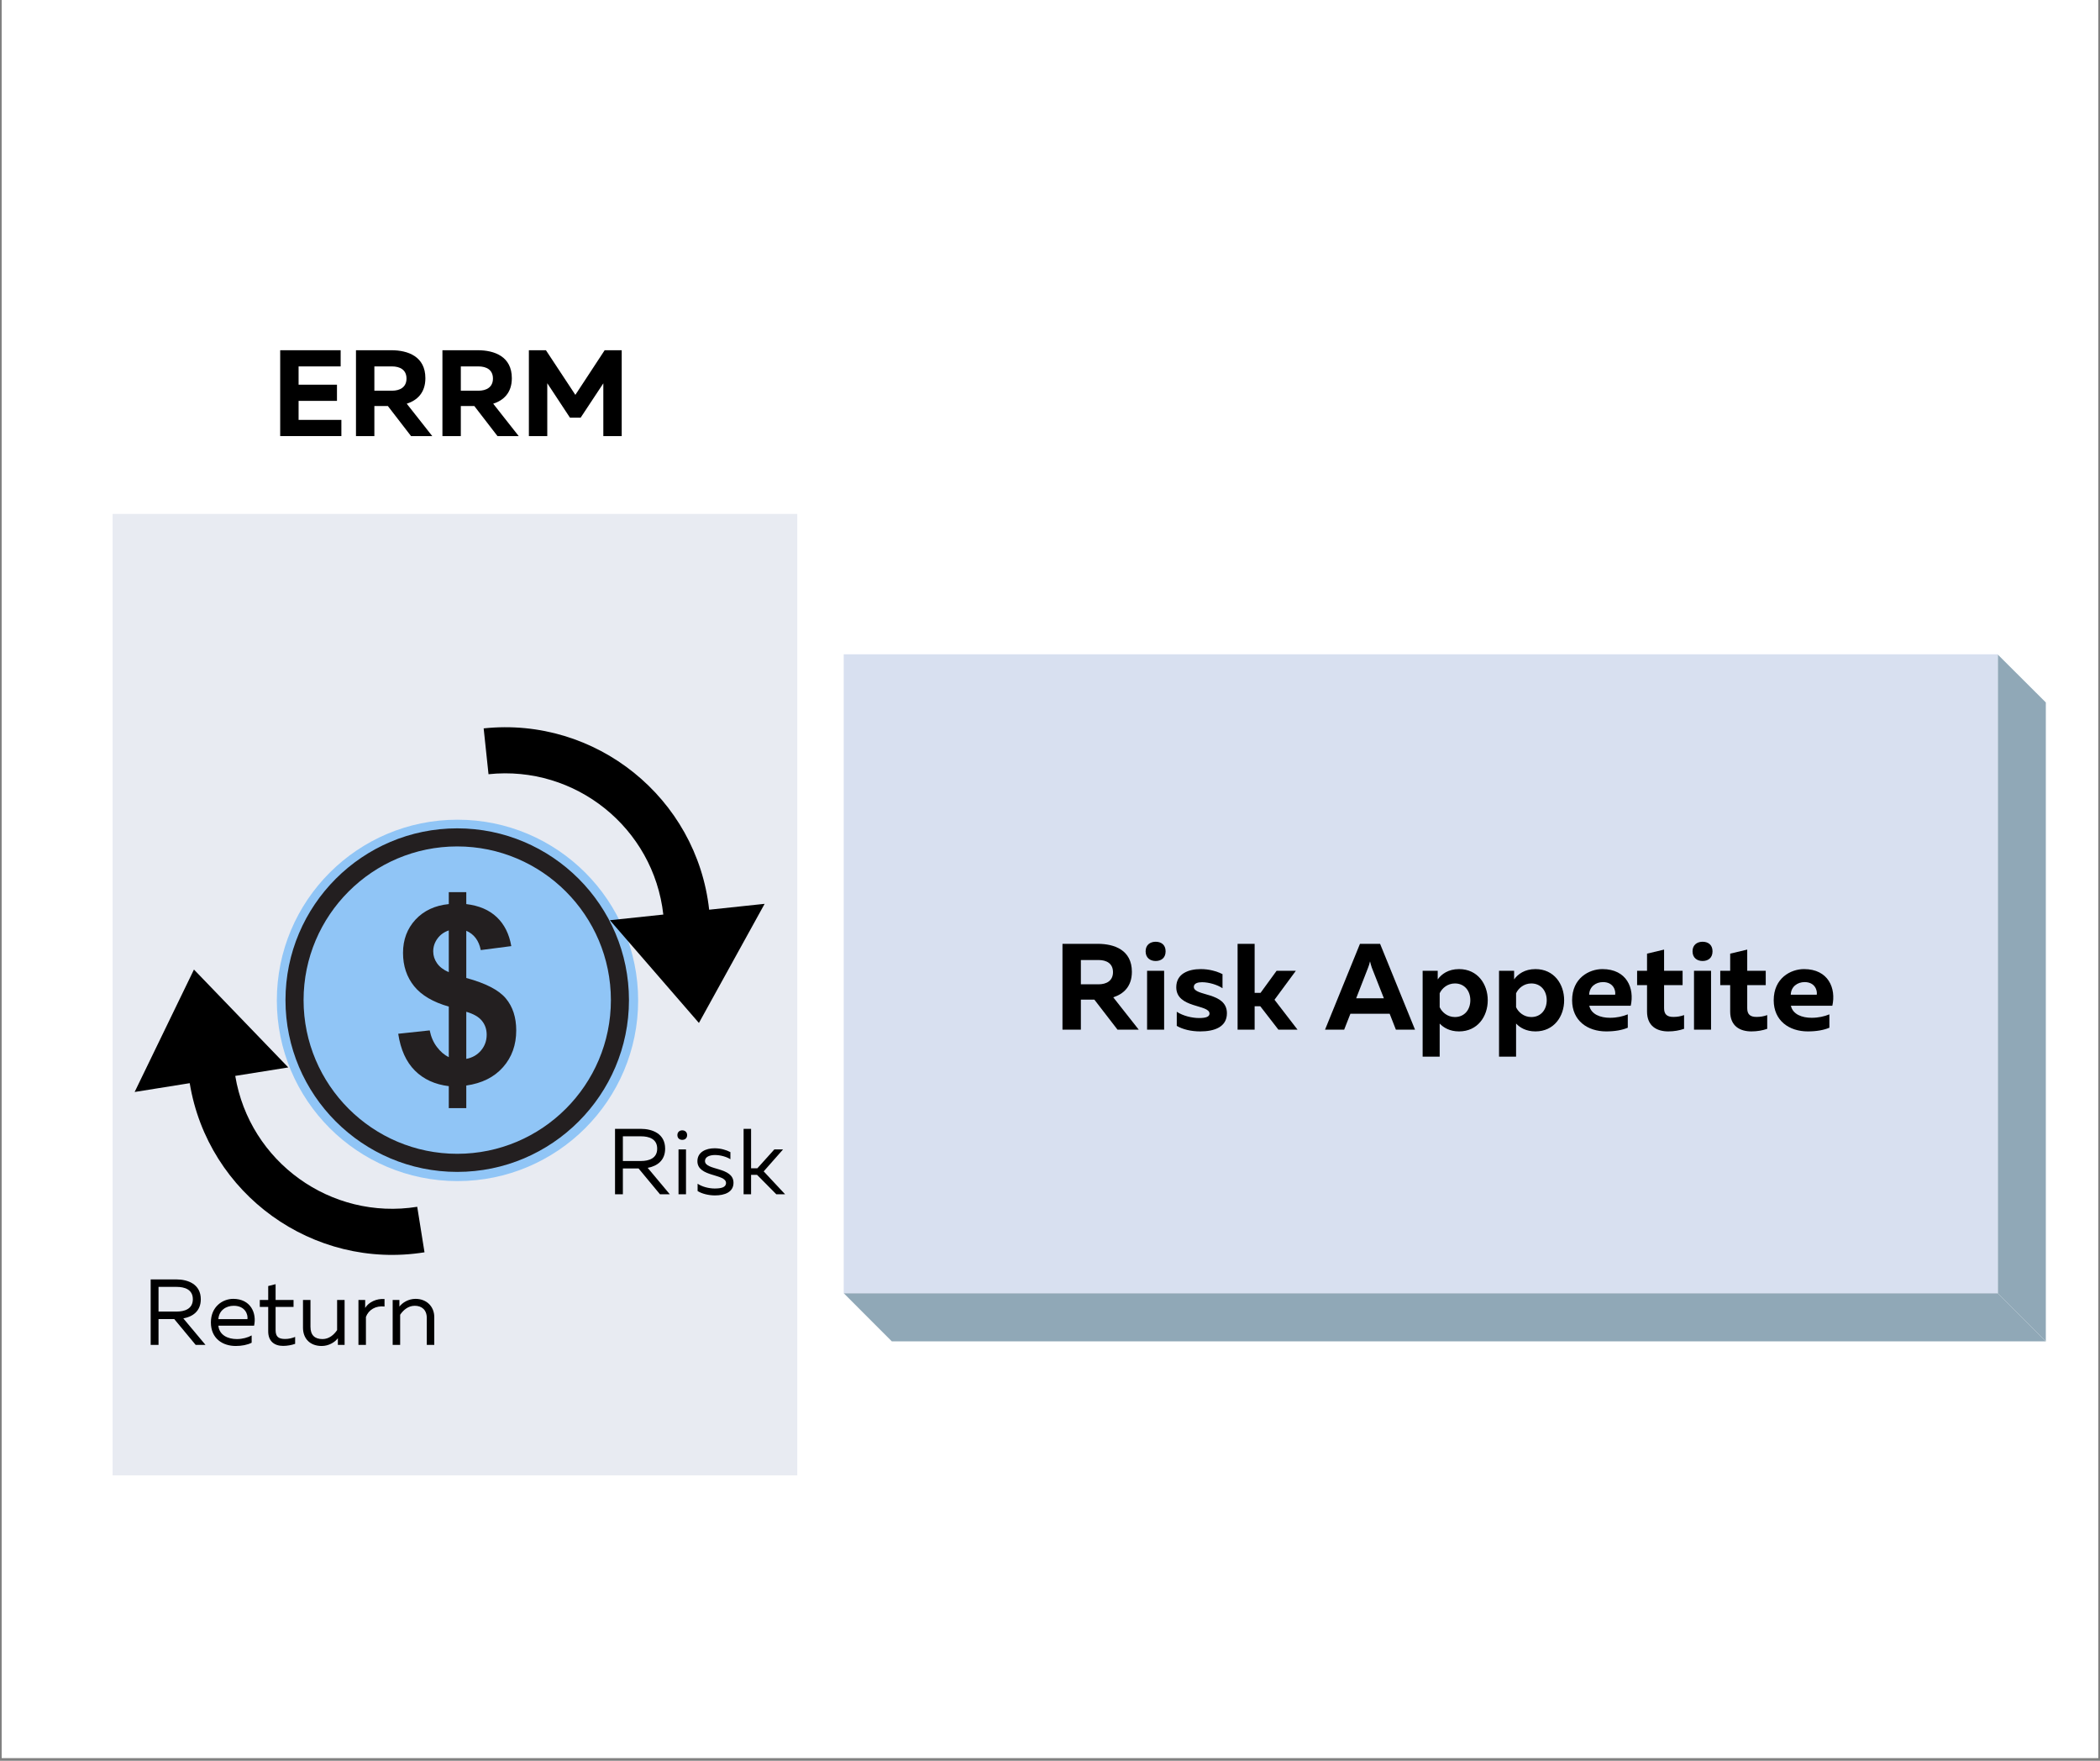
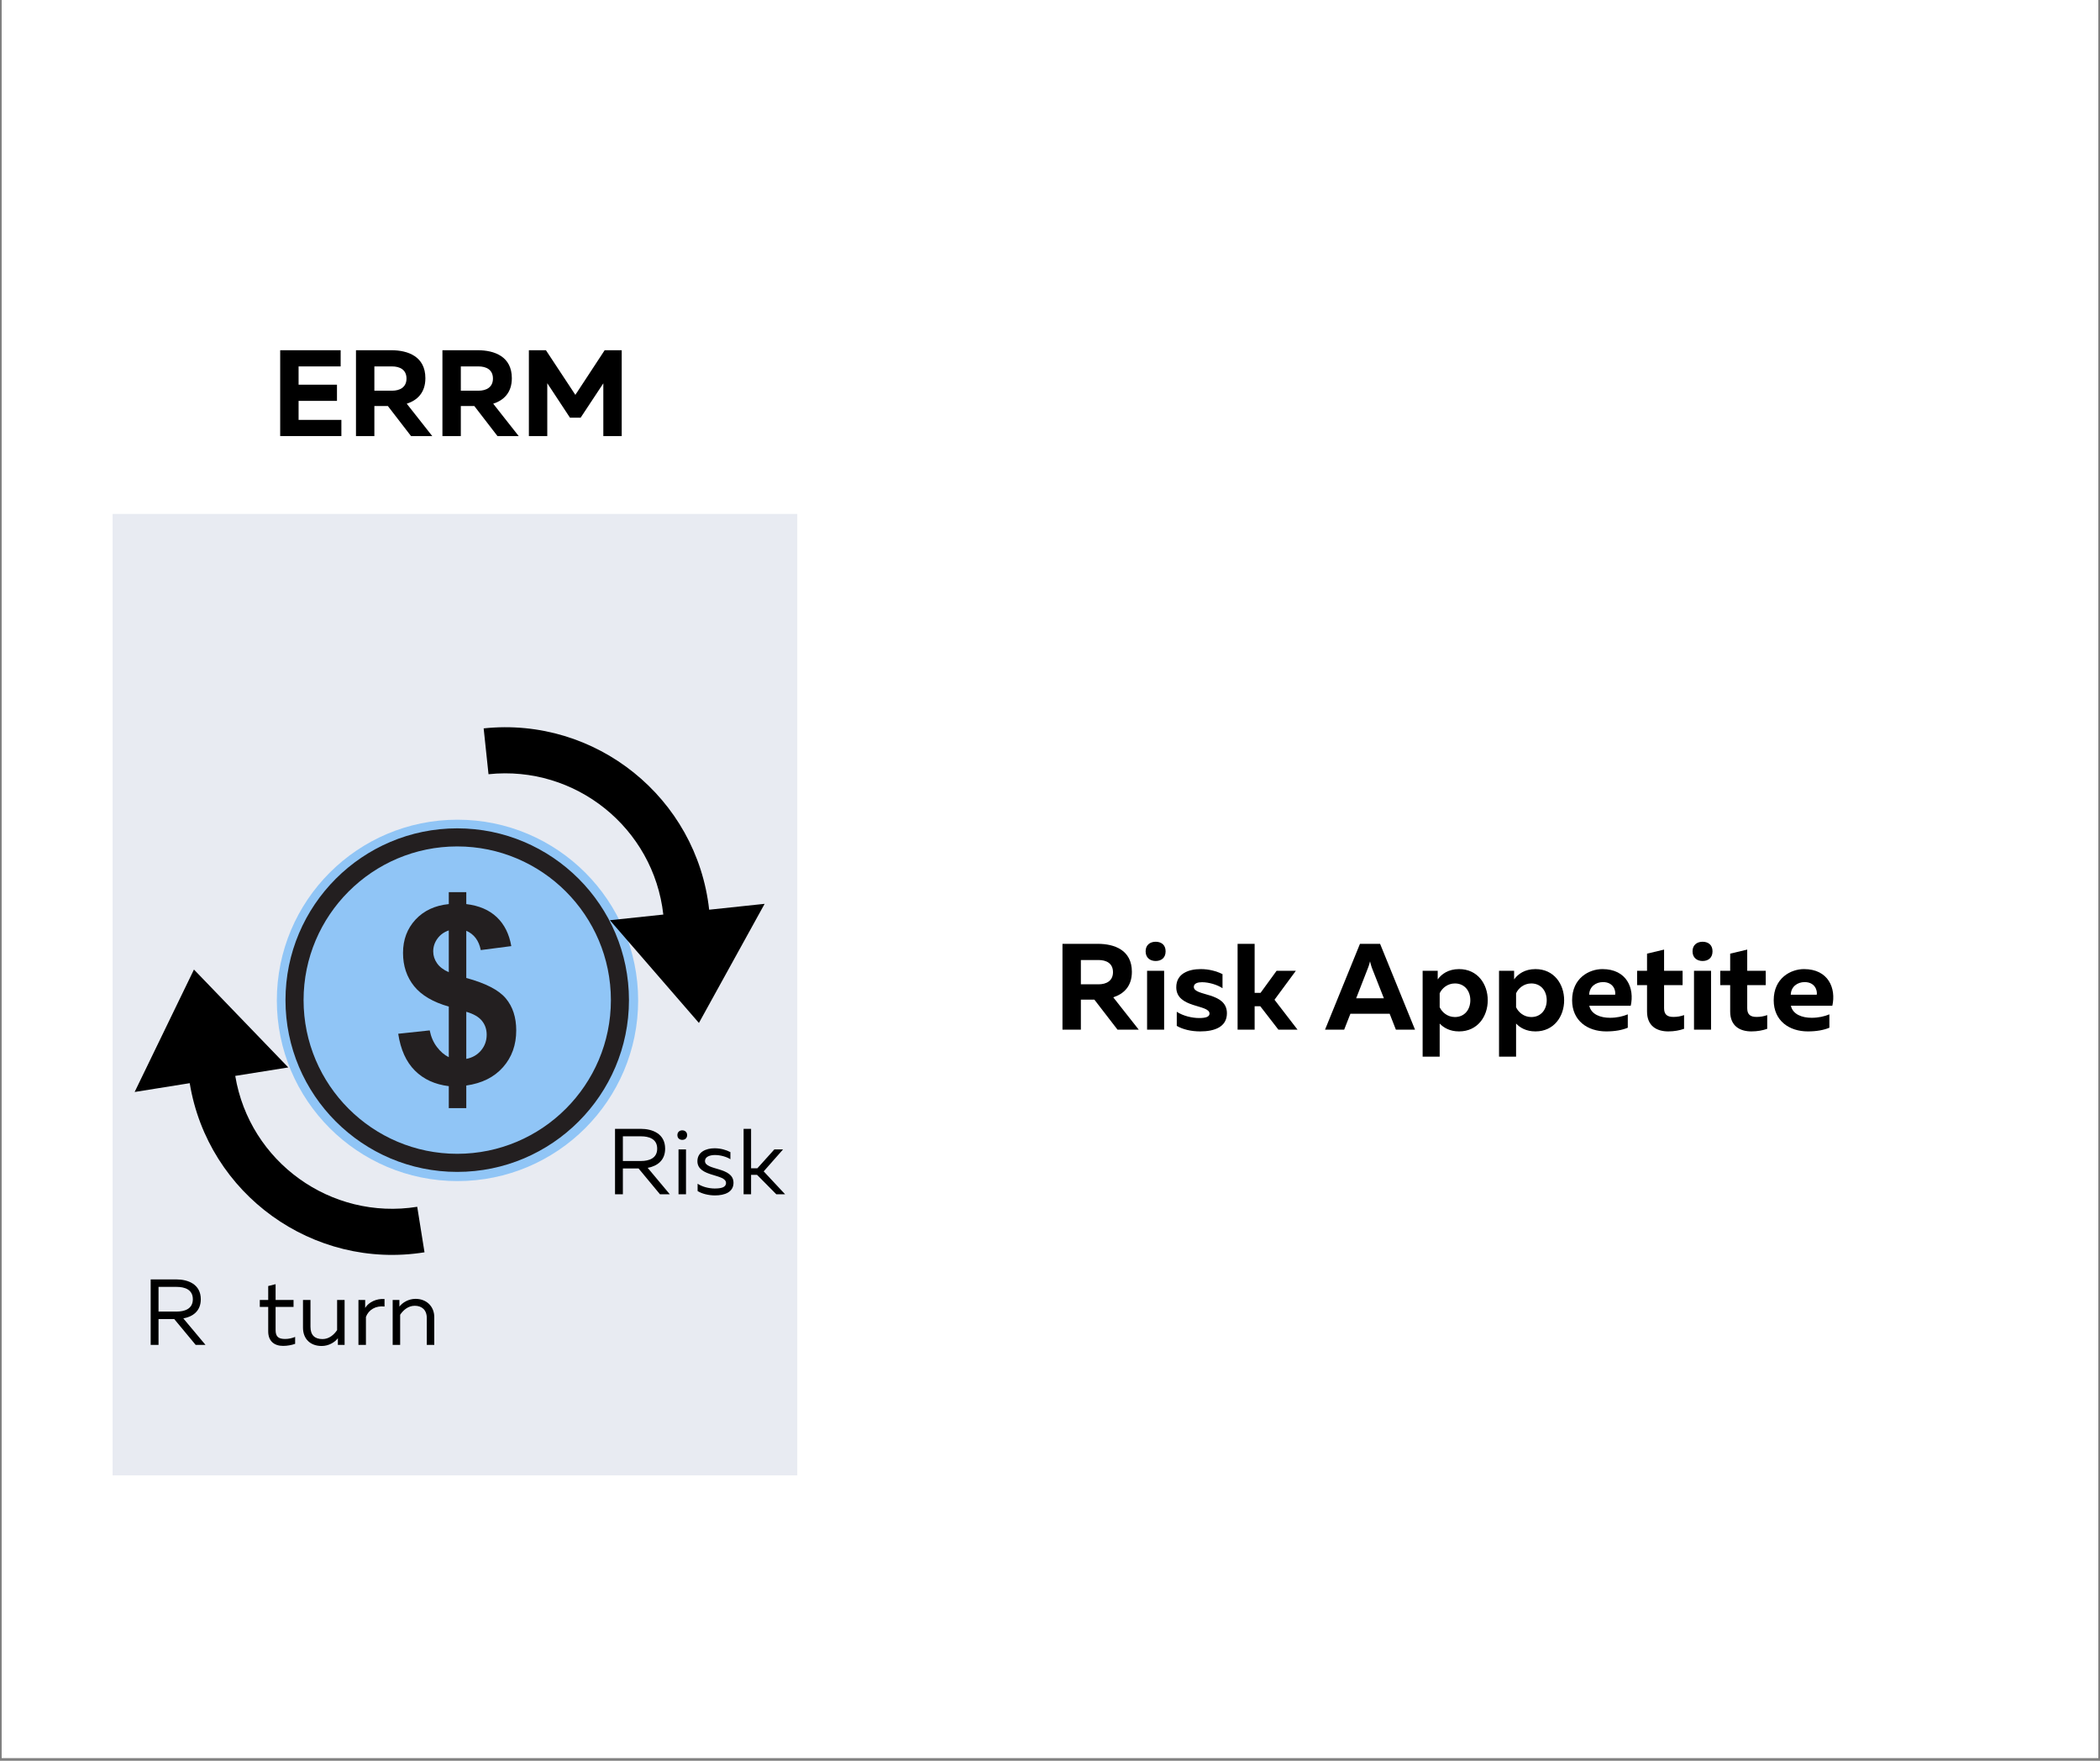
<svg xmlns="http://www.w3.org/2000/svg" width="940" zoomAndPan="magnify" viewBox="0 0 705 591" height="788" preserveAspectRatio="xMidYMid meet" version="1.0">
  <rect x="0" y="0" width="705" height="591" fill="#808080" stroke="none" />
  <defs>
    <g />
    <clipPath id="id1">
      <path d="M 0.594 0 L 704.402 0 L 704.402 590 L 0.594 590 Z M 0.594 0 " clip-rule="nonzero" />
    </clipPath>
    <clipPath id="id2">
      <path d="M 95.844 278.035 L 211.148 278.035 L 211.148 393.34 L 95.844 393.34 Z M 95.844 278.035 " clip-rule="nonzero" />
    </clipPath>
    <clipPath id="id3">
      <path d="M 162 244 L 257 244 L 257 344 L 162 344 Z M 162 244 " clip-rule="nonzero" />
    </clipPath>
    <clipPath id="id4">
      <path d="M 173.547 350.012 L 162.352 244.281 L 249.465 235.059 L 260.66 340.785 Z M 173.547 350.012 " clip-rule="nonzero" />
    </clipPath>
    <clipPath id="id5">
      <path d="M 173.547 350.012 L 162.352 244.281 L 249.465 235.059 L 260.66 340.785 Z M 173.547 350.012 " clip-rule="nonzero" />
    </clipPath>
    <clipPath id="id6">
      <path d="M 45 325 L 143 325 L 143 422 L 45 422 Z M 45 325 " clip-rule="nonzero" />
    </clipPath>
    <clipPath id="id7">
      <path d="M 125.77 315.539 L 142.543 420.527 L 56.039 434.348 L 39.266 329.359 Z M 125.77 315.539 " clip-rule="nonzero" />
    </clipPath>
    <clipPath id="id8">
      <path d="M 125.77 315.539 L 142.543 420.527 L 56.039 434.348 L 39.266 329.359 Z M 125.77 315.539 " clip-rule="nonzero" />
    </clipPath>
  </defs>
  <g clip-path="url(#id1)">
    <path fill="rgb(100%, 100%, 100%)" d="M 0.594 0 L 704.406 0 L 704.406 597.488 L 0.594 597.488 Z M 0.594 0 " fill-opacity="1" fill-rule="nonzero" />
    <path fill="rgb(100%, 100%, 100%)" d="M 0.594 0 L 704.406 0 L 704.406 590 L 0.594 590 Z M 0.594 0 " fill-opacity="1" fill-rule="nonzero" />
    <path fill="rgb(100%, 100%, 100%)" d="M 0.594 0 L 704.406 0 L 704.406 590 L 0.594 590 Z M 0.594 0 " fill-opacity="1" fill-rule="nonzero" />
    <path fill="rgb(100%, 100%, 100%)" d="M 0.594 0 L 704.406 0 L 704.406 590 L 0.594 590 Z M 0.594 0 " fill-opacity="1" fill-rule="nonzero" />
  </g>
-   <path fill="rgb(56.47%, 65.88%, 71.759%)" d="M 670.676 434.059 L 283.25 434.059 L 299.395 450.223 L 686.816 450.223 L 670.676 434.059 " fill-opacity="1" fill-rule="nonzero" />
-   <path fill="rgb(56.47%, 65.88%, 71.759%)" d="M 686.816 235.777 L 670.676 219.684 L 670.676 434.059 L 686.816 450.223 L 686.816 235.777 " fill-opacity="1" fill-rule="nonzero" />
-   <path fill="rgb(84.709%, 87.839%, 94.119%)" d="M 299.395 219.613 L 283.25 219.613 L 283.25 434.059 L 670.676 434.059 L 670.676 219.613 L 299.395 219.613 " fill-opacity="1" fill-rule="nonzero" />
  <path fill="rgb(90.979%, 92.159%, 94.899%)" d="M 37.801 172.504 L 267.66 172.504 L 267.66 495.207 L 37.801 495.207 L 37.801 172.504 " fill-opacity="1" fill-rule="nonzero" />
  <path fill="rgb(56.47%, 77.249%, 96.469%)" d="M 153.586 275.129 C 120.09 275.129 92.938 302.281 92.938 335.777 C 92.938 369.273 120.09 396.426 153.586 396.426 C 187.082 396.426 214.234 369.273 214.234 335.777 C 214.234 302.281 187.082 275.129 153.586 275.129 " fill-opacity="1" fill-rule="nonzero" />
  <g clip-path="url(#id2)">
    <path fill="rgb(13.73%, 12.16%, 12.549%)" d="M 101.914 335.688 C 101.914 364.137 125.059 387.27 153.496 387.27 C 181.941 387.27 205.086 364.137 205.086 335.688 C 205.086 307.242 181.941 284.098 153.496 284.098 C 125.059 284.098 101.914 307.242 101.914 335.688 Z M 211.152 335.688 C 211.152 367.48 185.293 393.344 153.496 393.344 C 121.707 393.344 95.84 367.48 95.84 335.688 C 95.84 303.895 121.707 278.031 153.496 278.031 C 185.293 278.031 211.152 303.895 211.152 335.688 " fill-opacity="1" fill-rule="nonzero" />
  </g>
  <path fill="rgb(13.73%, 12.16%, 12.549%)" d="M 156.539 355.406 C 158.566 355.027 160.215 354.09 161.484 352.59 C 162.746 351.09 163.387 349.324 163.387 347.297 C 163.387 345.492 162.855 343.922 161.785 342.621 C 160.719 341.305 158.969 340.305 156.539 339.602 Z M 150.664 312.289 C 149.074 312.828 147.793 313.742 146.855 315.043 C 145.902 316.344 145.438 317.773 145.438 319.34 C 145.438 320.777 145.871 322.102 146.73 323.332 C 147.598 324.562 148.906 325.555 150.664 326.312 Z M 150.664 354.836 L 150.664 337.855 C 145.367 336.352 141.484 334.059 139.008 330.988 C 136.543 327.922 135.301 324.199 135.301 319.828 C 135.301 315.398 136.707 311.676 139.496 308.656 C 142.297 305.652 146.02 303.914 150.664 303.453 L 150.664 299.441 L 156.539 299.441 L 156.539 303.453 C 160.84 303.965 164.246 305.438 166.793 307.852 C 169.332 310.273 170.949 313.504 171.648 317.559 L 161.398 318.891 C 160.773 315.707 159.16 313.547 156.539 312.41 L 156.539 328.25 C 163.023 330.012 167.438 332.281 169.789 335.082 C 172.141 337.883 173.305 341.469 173.305 345.848 C 173.305 350.727 171.832 354.852 168.871 358.195 C 165.914 361.547 161.809 363.598 156.539 364.355 L 156.539 371.934 L 150.664 371.934 L 150.664 364.562 C 145.988 363.992 142.195 362.25 139.277 359.332 C 136.359 356.414 134.492 352.297 133.688 346.977 L 144.262 345.848 C 144.688 348.008 145.5 349.871 146.691 351.43 C 147.883 353 149.207 354.125 150.664 354.836 " fill-opacity="1" fill-rule="nonzero" />
  <g clip-path="url(#id3)">
    <g clip-path="url(#id4)">
      <g clip-path="url(#id5)">
        <path fill="rgb(0%, 0%, 0%)" d="M 234.637 343.348 L 204.75 308.867 L 222.684 306.969 C 219.43 277.887 193.172 256.773 164 259.863 L 162.371 244.477 C 200.02 240.488 233.926 267.785 238.074 305.34 L 256.699 303.367 Z M 234.637 343.348 " fill-opacity="1" fill-rule="nonzero" />
      </g>
    </g>
  </g>
  <g fill="rgb(0%, 0%, 0%)" fill-opacity="1">
    <g transform="translate(353.601, 345.609)">
      <g>
        <path d="M 3.086 0 L 9.262 0 L 9.262 -10.086 L 13.793 -10.086 L 21.57 0 L 28.695 0 L 20.133 -10.867 C 23.59 -11.98 26.387 -14.492 26.387 -19.43 C 26.387 -26.719 20.543 -28.816 14.945 -28.816 L 3.086 -28.816 Z M 9.262 -15.23 L 9.262 -23.383 L 15.191 -23.383 C 17.824 -23.383 20.047 -22.273 20.047 -19.309 C 20.047 -16.383 17.824 -15.23 15.191 -15.23 Z M 9.262 -15.23 " />
      </g>
    </g>
  </g>
  <g fill="rgb(0%, 0%, 0%)" fill-opacity="1">
    <g transform="translate(382.624, 345.609)">
      <g>
        <path d="M 5.352 -23.055 C 7.164 -23.055 8.688 -24.043 8.688 -26.305 C 8.688 -28.527 7.164 -29.516 5.352 -29.516 C 3.582 -29.516 1.977 -28.527 1.977 -26.305 C 1.977 -24.043 3.582 -23.055 5.352 -23.055 Z M 2.469 0 L 8.191 0 L 8.191 -19.762 L 2.469 -19.762 Z M 2.469 0 " />
      </g>
    </g>
  </g>
  <g fill="rgb(0%, 0%, 0%)" fill-opacity="1">
    <g transform="translate(393.328, 345.609)">
      <g>
        <path d="M 9.594 0.578 C 14.328 0.578 18.566 -0.863 18.566 -5.516 C 18.566 -12.762 7.453 -11.117 7.453 -14.367 C 7.453 -15.602 8.891 -15.934 10.211 -15.934 C 12.516 -15.934 15.398 -15.066 17.086 -13.914 L 17.086 -18.648 C 15.066 -19.637 12.598 -20.336 9.797 -20.336 C 5.641 -20.336 1.562 -18.812 1.562 -14.242 C 1.562 -7.121 12.723 -8.562 12.723 -5.395 C 12.723 -4.281 11.363 -3.91 9.262 -3.91 C 6.875 -3.91 3.871 -4.609 1.73 -6.012 L 1.73 -1.277 C 3.746 -0.082 6.586 0.578 9.594 0.578 Z M 9.594 0.578 " />
      </g>
    </g>
  </g>
  <g fill="rgb(0%, 0%, 0%)" fill-opacity="1">
    <g transform="translate(413.047, 345.609)">
      <g>
        <path d="M 2.43 0 L 8.152 0 L 8.152 -7.863 L 10.047 -7.863 L 16.137 0 L 22.559 0 L 14.82 -10.047 L 21.984 -19.762 L 15.52 -19.762 L 10.129 -12.352 L 8.152 -12.352 L 8.152 -28.816 L 2.43 -28.816 Z M 2.43 0 " />
      </g>
    </g>
  </g>
  <g fill="rgb(0%, 0%, 0%)" fill-opacity="1">
    <g transform="translate(435.566, 345.609)">
      <g />
    </g>
  </g>
  <g fill="rgb(0%, 0%, 0%)" fill-opacity="1">
    <g transform="translate(444.705, 345.609)">
      <g>
        <path d="M 18.609 -28.816 L 11.855 -28.816 L 0.125 0 L 6.547 0 L 8.645 -5.352 L 21.82 -5.352 L 23.918 0 L 30.34 0 Z M 10.582 -10.539 L 14.574 -20.789 C 14.82 -21.367 14.984 -21.941 15.23 -22.93 C 15.48 -21.941 15.645 -21.367 15.848 -20.789 L 19.883 -10.539 Z M 10.582 -10.539 " />
      </g>
    </g>
  </g>
  <g fill="rgb(0%, 0%, 0%)" fill-opacity="1">
    <g transform="translate(475.169, 345.609)">
      <g>
        <path d="M 2.43 9.059 L 8.152 9.059 L 8.152 -2.059 C 9.426 -0.699 11.527 0.578 14.656 0.578 C 20.914 0.578 24.289 -4.488 24.289 -9.879 C 24.289 -15.273 20.914 -20.336 14.656 -20.336 C 11.031 -20.336 8.77 -18.648 7.492 -16.879 L 7.492 -19.762 L 2.43 -19.762 Z M 13.258 -4.242 C 10.785 -4.242 8.934 -5.848 8.152 -7.535 L 8.152 -12.227 C 8.934 -13.914 10.785 -15.52 13.258 -15.52 C 16.551 -15.52 18.441 -12.969 18.441 -9.879 C 18.441 -6.793 16.551 -4.242 13.258 -4.242 Z M 13.258 -4.242 " />
      </g>
    </g>
  </g>
  <g fill="rgb(0%, 0%, 0%)" fill-opacity="1">
    <g transform="translate(500.817, 345.609)">
      <g>
        <path d="M 2.43 9.059 L 8.152 9.059 L 8.152 -2.059 C 9.426 -0.699 11.527 0.578 14.656 0.578 C 20.914 0.578 24.289 -4.488 24.289 -9.879 C 24.289 -15.273 20.914 -20.336 14.656 -20.336 C 11.031 -20.336 8.77 -18.648 7.492 -16.879 L 7.492 -19.762 L 2.43 -19.762 Z M 13.258 -4.242 C 10.785 -4.242 8.934 -5.848 8.152 -7.535 L 8.152 -12.227 C 8.934 -13.914 10.785 -15.52 13.258 -15.52 C 16.551 -15.52 18.441 -12.969 18.441 -9.879 C 18.441 -6.793 16.551 -4.242 13.258 -4.242 Z M 13.258 -4.242 " />
      </g>
    </g>
  </g>
  <g fill="rgb(0%, 0%, 0%)" fill-opacity="1">
    <g transform="translate(526.464, 345.609)">
      <g>
        <path d="M 12.762 0.578 C 15.727 0.578 18.156 0.125 20.008 -0.66 L 20.008 -5.145 C 18.32 -4.445 16.301 -3.992 14.039 -3.992 C 10.785 -3.992 7.738 -5.145 7.082 -8.027 L 20.996 -8.027 C 22.312 -13.875 19.68 -20.336 11.484 -20.336 C 7.039 -20.336 1.316 -17.332 1.316 -9.879 C 1.316 -3.004 6.504 0.578 12.762 0.578 Z M 7.039 -11.734 C 7.121 -14.449 9.262 -15.973 11.691 -15.973 C 15.23 -15.973 16.016 -13.09 15.766 -11.734 Z M 7.039 -11.734 " />
      </g>
    </g>
  </g>
  <g fill="rgb(0%, 0%, 0%)" fill-opacity="1">
    <g transform="translate(549.024, 345.609)">
      <g>
        <path d="M 11.031 0.578 C 13.008 0.578 14.82 0.246 16.344 -0.289 L 16.344 -4.898 C 15.191 -4.488 14.078 -4.281 12.762 -4.281 C 10.621 -4.281 9.633 -5.145 9.633 -7.203 L 9.633 -14.945 L 15.848 -14.945 L 15.848 -19.762 L 9.633 -19.762 L 9.633 -26.883 L 3.91 -25.523 L 3.91 -19.762 L 0.578 -19.762 L 0.578 -14.945 L 3.91 -14.945 L 3.91 -6.094 C 3.91 -1.195 7.203 0.578 11.031 0.578 Z M 11.031 0.578 " />
      </g>
    </g>
  </g>
  <g fill="rgb(0%, 0%, 0%)" fill-opacity="1">
    <g transform="translate(566.232, 345.609)">
      <g>
        <path d="M 5.352 -23.055 C 7.164 -23.055 8.688 -24.043 8.688 -26.305 C 8.688 -28.527 7.164 -29.516 5.352 -29.516 C 3.582 -29.516 1.977 -28.527 1.977 -26.305 C 1.977 -24.043 3.582 -23.055 5.352 -23.055 Z M 2.469 0 L 8.191 0 L 8.191 -19.762 L 2.469 -19.762 Z M 2.469 0 " />
      </g>
    </g>
  </g>
  <g fill="rgb(0%, 0%, 0%)" fill-opacity="1">
    <g transform="translate(576.936, 345.609)">
      <g>
        <path d="M 11.031 0.578 C 13.008 0.578 14.82 0.246 16.344 -0.289 L 16.344 -4.898 C 15.191 -4.488 14.078 -4.281 12.762 -4.281 C 10.621 -4.281 9.633 -5.145 9.633 -7.203 L 9.633 -14.945 L 15.848 -14.945 L 15.848 -19.762 L 9.633 -19.762 L 9.633 -26.883 L 3.91 -25.523 L 3.91 -19.762 L 0.578 -19.762 L 0.578 -14.945 L 3.91 -14.945 L 3.91 -6.094 C 3.91 -1.195 7.203 0.578 11.031 0.578 Z M 11.031 0.578 " />
      </g>
    </g>
  </g>
  <g fill="rgb(0%, 0%, 0%)" fill-opacity="1">
    <g transform="translate(594.144, 345.609)">
      <g>
        <path d="M 12.762 0.578 C 15.727 0.578 18.156 0.125 20.008 -0.66 L 20.008 -5.145 C 18.32 -4.445 16.301 -3.992 14.039 -3.992 C 10.785 -3.992 7.738 -5.145 7.082 -8.027 L 20.996 -8.027 C 22.312 -13.875 19.68 -20.336 11.484 -20.336 C 7.039 -20.336 1.316 -17.332 1.316 -9.879 C 1.316 -3.004 6.504 0.578 12.762 0.578 Z M 7.039 -11.734 C 7.121 -14.449 9.262 -15.973 11.691 -15.973 C 15.23 -15.973 16.016 -13.09 15.766 -11.734 Z M 7.039 -11.734 " />
      </g>
    </g>
  </g>
  <g clip-path="url(#id6)">
    <g clip-path="url(#id7)">
      <g clip-path="url(#id8)">
        <path fill="rgb(0%, 0%, 0%)" d="M 65.113 325.426 L 96.781 358.277 L 78.977 361.121 C 83.77 389.992 111.102 409.684 140.07 405.055 L 142.512 420.332 C 105.129 426.309 69.824 400.844 63.691 363.562 L 45.199 366.52 Z M 65.113 325.426 " fill-opacity="1" fill-rule="nonzero" />
      </g>
    </g>
  </g>
  <g fill="rgb(0%, 0%, 0%)" fill-opacity="1">
    <g transform="translate(90.978, 146.369)">
      <g>
        <path d="M 3.086 0 L 23.629 0 L 23.629 -5.434 L 9.262 -5.434 L 9.262 -11.816 L 22.148 -11.816 L 22.148 -17.25 L 9.262 -17.25 L 9.262 -23.383 L 23.383 -23.383 L 23.383 -28.816 L 3.086 -28.816 Z M 3.086 0 " />
      </g>
    </g>
  </g>
  <g fill="rgb(0%, 0%, 0%)" fill-opacity="1">
    <g transform="translate(116.42, 146.369)">
      <g>
        <path d="M 3.086 0 L 9.262 0 L 9.262 -10.086 L 13.793 -10.086 L 21.57 0 L 28.695 0 L 20.133 -10.867 C 23.59 -11.98 26.387 -14.492 26.387 -19.43 C 26.387 -26.719 20.543 -28.816 14.945 -28.816 L 3.086 -28.816 Z M 9.262 -15.23 L 9.262 -23.383 L 15.191 -23.383 C 17.824 -23.383 20.047 -22.273 20.047 -19.309 C 20.047 -16.383 17.824 -15.23 15.191 -15.23 Z M 9.262 -15.23 " />
      </g>
    </g>
  </g>
  <g fill="rgb(0%, 0%, 0%)" fill-opacity="1">
    <g transform="translate(145.443, 146.369)">
      <g>
        <path d="M 3.086 0 L 9.262 0 L 9.262 -10.086 L 13.793 -10.086 L 21.57 0 L 28.695 0 L 20.133 -10.867 C 23.59 -11.98 26.387 -14.492 26.387 -19.43 C 26.387 -26.719 20.543 -28.816 14.945 -28.816 L 3.086 -28.816 Z M 9.262 -15.23 L 9.262 -23.383 L 15.191 -23.383 C 17.824 -23.383 20.047 -22.273 20.047 -19.309 C 20.047 -16.383 17.824 -15.23 15.191 -15.23 Z M 9.262 -15.23 " />
      </g>
    </g>
  </g>
  <g fill="rgb(0%, 0%, 0%)" fill-opacity="1">
    <g transform="translate(174.467, 146.369)">
      <g>
        <path d="M 3.086 0 L 9.262 0 L 9.262 -17.742 L 16.879 -6.176 L 20.461 -6.176 L 28.078 -17.703 L 28.078 0 L 34.25 0 L 34.25 -28.816 L 28.527 -28.816 L 18.691 -13.832 L 8.809 -28.816 L 3.086 -28.816 Z M 3.086 0 " />
      </g>
    </g>
  </g>
  <g fill="rgb(0%, 0%, 0%)" fill-opacity="1">
    <g transform="translate(203.586, 400.86)">
      <g>
        <path d="M 2.887 0 L 5.523 0 L 5.523 -8.664 L 10.797 -8.664 L 17.984 0 L 21.281 0 L 13.844 -8.883 C 16.949 -9.449 19.711 -11.27 19.711 -15.316 C 19.711 -20.34 15.445 -21.973 11.488 -21.973 L 2.887 -21.973 Z M 5.523 -11.176 L 5.523 -19.461 L 11.613 -19.461 C 14.25 -19.461 17.043 -18.613 17.043 -15.316 C 17.043 -12.055 14.25 -11.176 11.613 -11.176 Z M 5.523 -11.176 " />
      </g>
    </g>
  </g>
  <g fill="rgb(0%, 0%, 0%)" fill-opacity="1">
    <g transform="translate(225.402, 400.86)">
      <g>
        <path d="M 3.641 -18.27 C 4.52 -18.27 5.273 -18.801 5.273 -19.871 C 5.273 -20.906 4.52 -21.469 3.641 -21.469 C 2.762 -21.469 2.008 -20.906 2.008 -19.871 C 2.008 -18.801 2.762 -18.27 3.641 -18.27 Z M 2.387 0 L 4.898 0 L 4.898 -15.066 L 2.387 -15.066 Z M 2.387 0 " />
      </g>
    </g>
  </g>
  <g fill="rgb(0%, 0%, 0%)" fill-opacity="1">
    <g transform="translate(232.685, 400.86)">
      <g>
        <path d="M 7.344 0.375 C 10.609 0.375 13.559 -0.723 13.559 -3.859 C 13.559 -9.293 3.988 -7.91 3.988 -11.176 C 3.988 -12.648 5.715 -13.184 7.344 -13.184 C 9.164 -13.184 11.27 -12.586 12.523 -11.77 L 12.523 -14.156 C 11.113 -14.91 9.195 -15.445 7.188 -15.445 C 4.363 -15.445 1.445 -14.219 1.445 -11.113 C 1.445 -5.715 11.051 -6.969 11.051 -3.797 C 11.051 -2.293 9.355 -1.945 7.219 -1.945 C 5.336 -1.945 3.043 -2.512 1.508 -3.547 L 1.508 -1.098 C 2.918 -0.188 5.211 0.375 7.344 0.375 Z M 7.344 0.375 " />
      </g>
    </g>
  </g>
  <g fill="rgb(0%, 0%, 0%)" fill-opacity="1">
    <g transform="translate(247.312, 400.86)">
      <g>
        <path d="M 2.324 0 L 4.836 0 L 4.836 -6.527 L 6.844 -6.527 L 13.309 0 L 16.262 0 L 9.07 -7.691 L 15.57 -15.066 L 12.648 -15.066 L 6.938 -8.727 L 4.836 -8.727 L 4.836 -21.973 L 2.324 -21.973 Z M 2.324 0 " />
      </g>
    </g>
  </g>
  <g fill="rgb(0%, 0%, 0%)" fill-opacity="1">
    <g transform="translate(47.698, 451.399)">
      <g>
        <path d="M 2.887 0 L 5.523 0 L 5.523 -8.664 L 10.797 -8.664 L 17.984 0 L 21.281 0 L 13.844 -8.883 C 16.949 -9.449 19.711 -11.27 19.711 -15.316 C 19.711 -20.34 15.445 -21.973 11.488 -21.973 L 2.887 -21.973 Z M 5.523 -11.176 L 5.523 -19.461 L 11.613 -19.461 C 14.25 -19.461 17.043 -18.613 17.043 -15.316 C 17.043 -12.055 14.25 -11.176 11.613 -11.176 Z M 5.523 -11.176 " />
      </g>
    </g>
  </g>
  <g fill="rgb(0%, 0%, 0%)" fill-opacity="1">
    <g transform="translate(69.514, 451.399)">
      <g>
-         <path d="M 9.637 0.375 C 11.613 0.375 13.59 0 14.973 -0.723 L 14.973 -3.172 C 13.688 -2.449 11.867 -1.945 10.012 -1.945 C 6.969 -1.945 4.113 -3.266 3.797 -6.434 L 15.789 -6.434 C 16.73 -10.703 14.598 -15.445 8.789 -15.445 C 5.211 -15.445 1.285 -12.809 1.285 -7.535 C 1.285 -2.164 5.18 0.375 9.637 0.375 Z M 3.797 -8.633 C 3.988 -11.582 6.371 -13.121 8.945 -13.121 C 12.777 -13.121 13.781 -10.234 13.559 -8.633 Z M 3.797 -8.633 " />
-       </g>
+         </g>
    </g>
  </g>
  <g fill="rgb(0%, 0%, 0%)" fill-opacity="1">
    <g transform="translate(86.715, 451.399)">
      <g>
        <path d="M 8.316 0.344 C 9.762 0.344 11.238 0.062 12.367 -0.344 L 12.367 -2.668 C 11.363 -2.262 10.234 -1.977 9.039 -1.977 C 6.844 -1.977 5.809 -2.668 5.809 -4.961 L 5.809 -12.746 L 11.832 -12.746 L 11.832 -15.066 L 5.809 -15.066 L 5.809 -20.371 L 3.328 -19.746 L 3.328 -15.066 L 0.504 -15.066 L 0.504 -12.746 L 3.328 -12.746 L 3.328 -4.52 C 3.328 -1.223 5.398 0.344 8.316 0.344 Z M 8.316 0.344 " />
      </g>
    </g>
  </g>
  <g fill="rgb(0%, 0%, 0%)" fill-opacity="1">
    <g transform="translate(99.585, 451.399)">
      <g>
        <path d="M 8.414 0.375 C 10.828 0.375 12.84 -0.91 13.844 -2.23 L 13.844 0 L 16.102 0 L 16.102 -15.066 L 13.59 -15.066 L 13.59 -4.961 C 12.586 -3.453 10.922 -1.945 8.695 -1.945 C 6.059 -1.945 4.645 -3.266 4.645 -6.09 L 4.645 -15.066 L 2.133 -15.066 L 2.133 -5.777 C 2.133 -2.102 4.488 0.375 8.414 0.375 Z M 8.414 0.375 " />
      </g>
    </g>
  </g>
  <g fill="rgb(0%, 0%, 0%)" fill-opacity="1">
    <g transform="translate(118.011, 451.399)">
      <g>
        <path d="M 2.324 0 L 4.836 0 L 4.836 -9.387 C 5.746 -11.801 8.129 -13.215 11.082 -12.871 L 11.082 -15.383 C 8.445 -15.602 5.777 -14.375 4.582 -12.398 L 4.582 -15.066 L 2.324 -15.066 Z M 2.324 0 " />
      </g>
    </g>
  </g>
  <g fill="rgb(0%, 0%, 0%)" fill-opacity="1">
    <g transform="translate(129.5, 451.399)">
      <g>
        <path d="M 2.324 0 L 4.836 0 L 4.836 -10.109 C 5.84 -11.613 7.504 -13.121 9.73 -13.121 C 12.055 -13.121 13.781 -11.801 13.781 -8.977 L 13.781 0 L 16.293 0 L 16.293 -9.293 C 16.293 -12.965 13.625 -15.445 10.012 -15.445 C 7.598 -15.445 5.586 -14.156 4.582 -12.84 L 4.582 -15.066 L 2.324 -15.066 Z M 2.324 0 " />
      </g>
    </g>
  </g>
</svg>